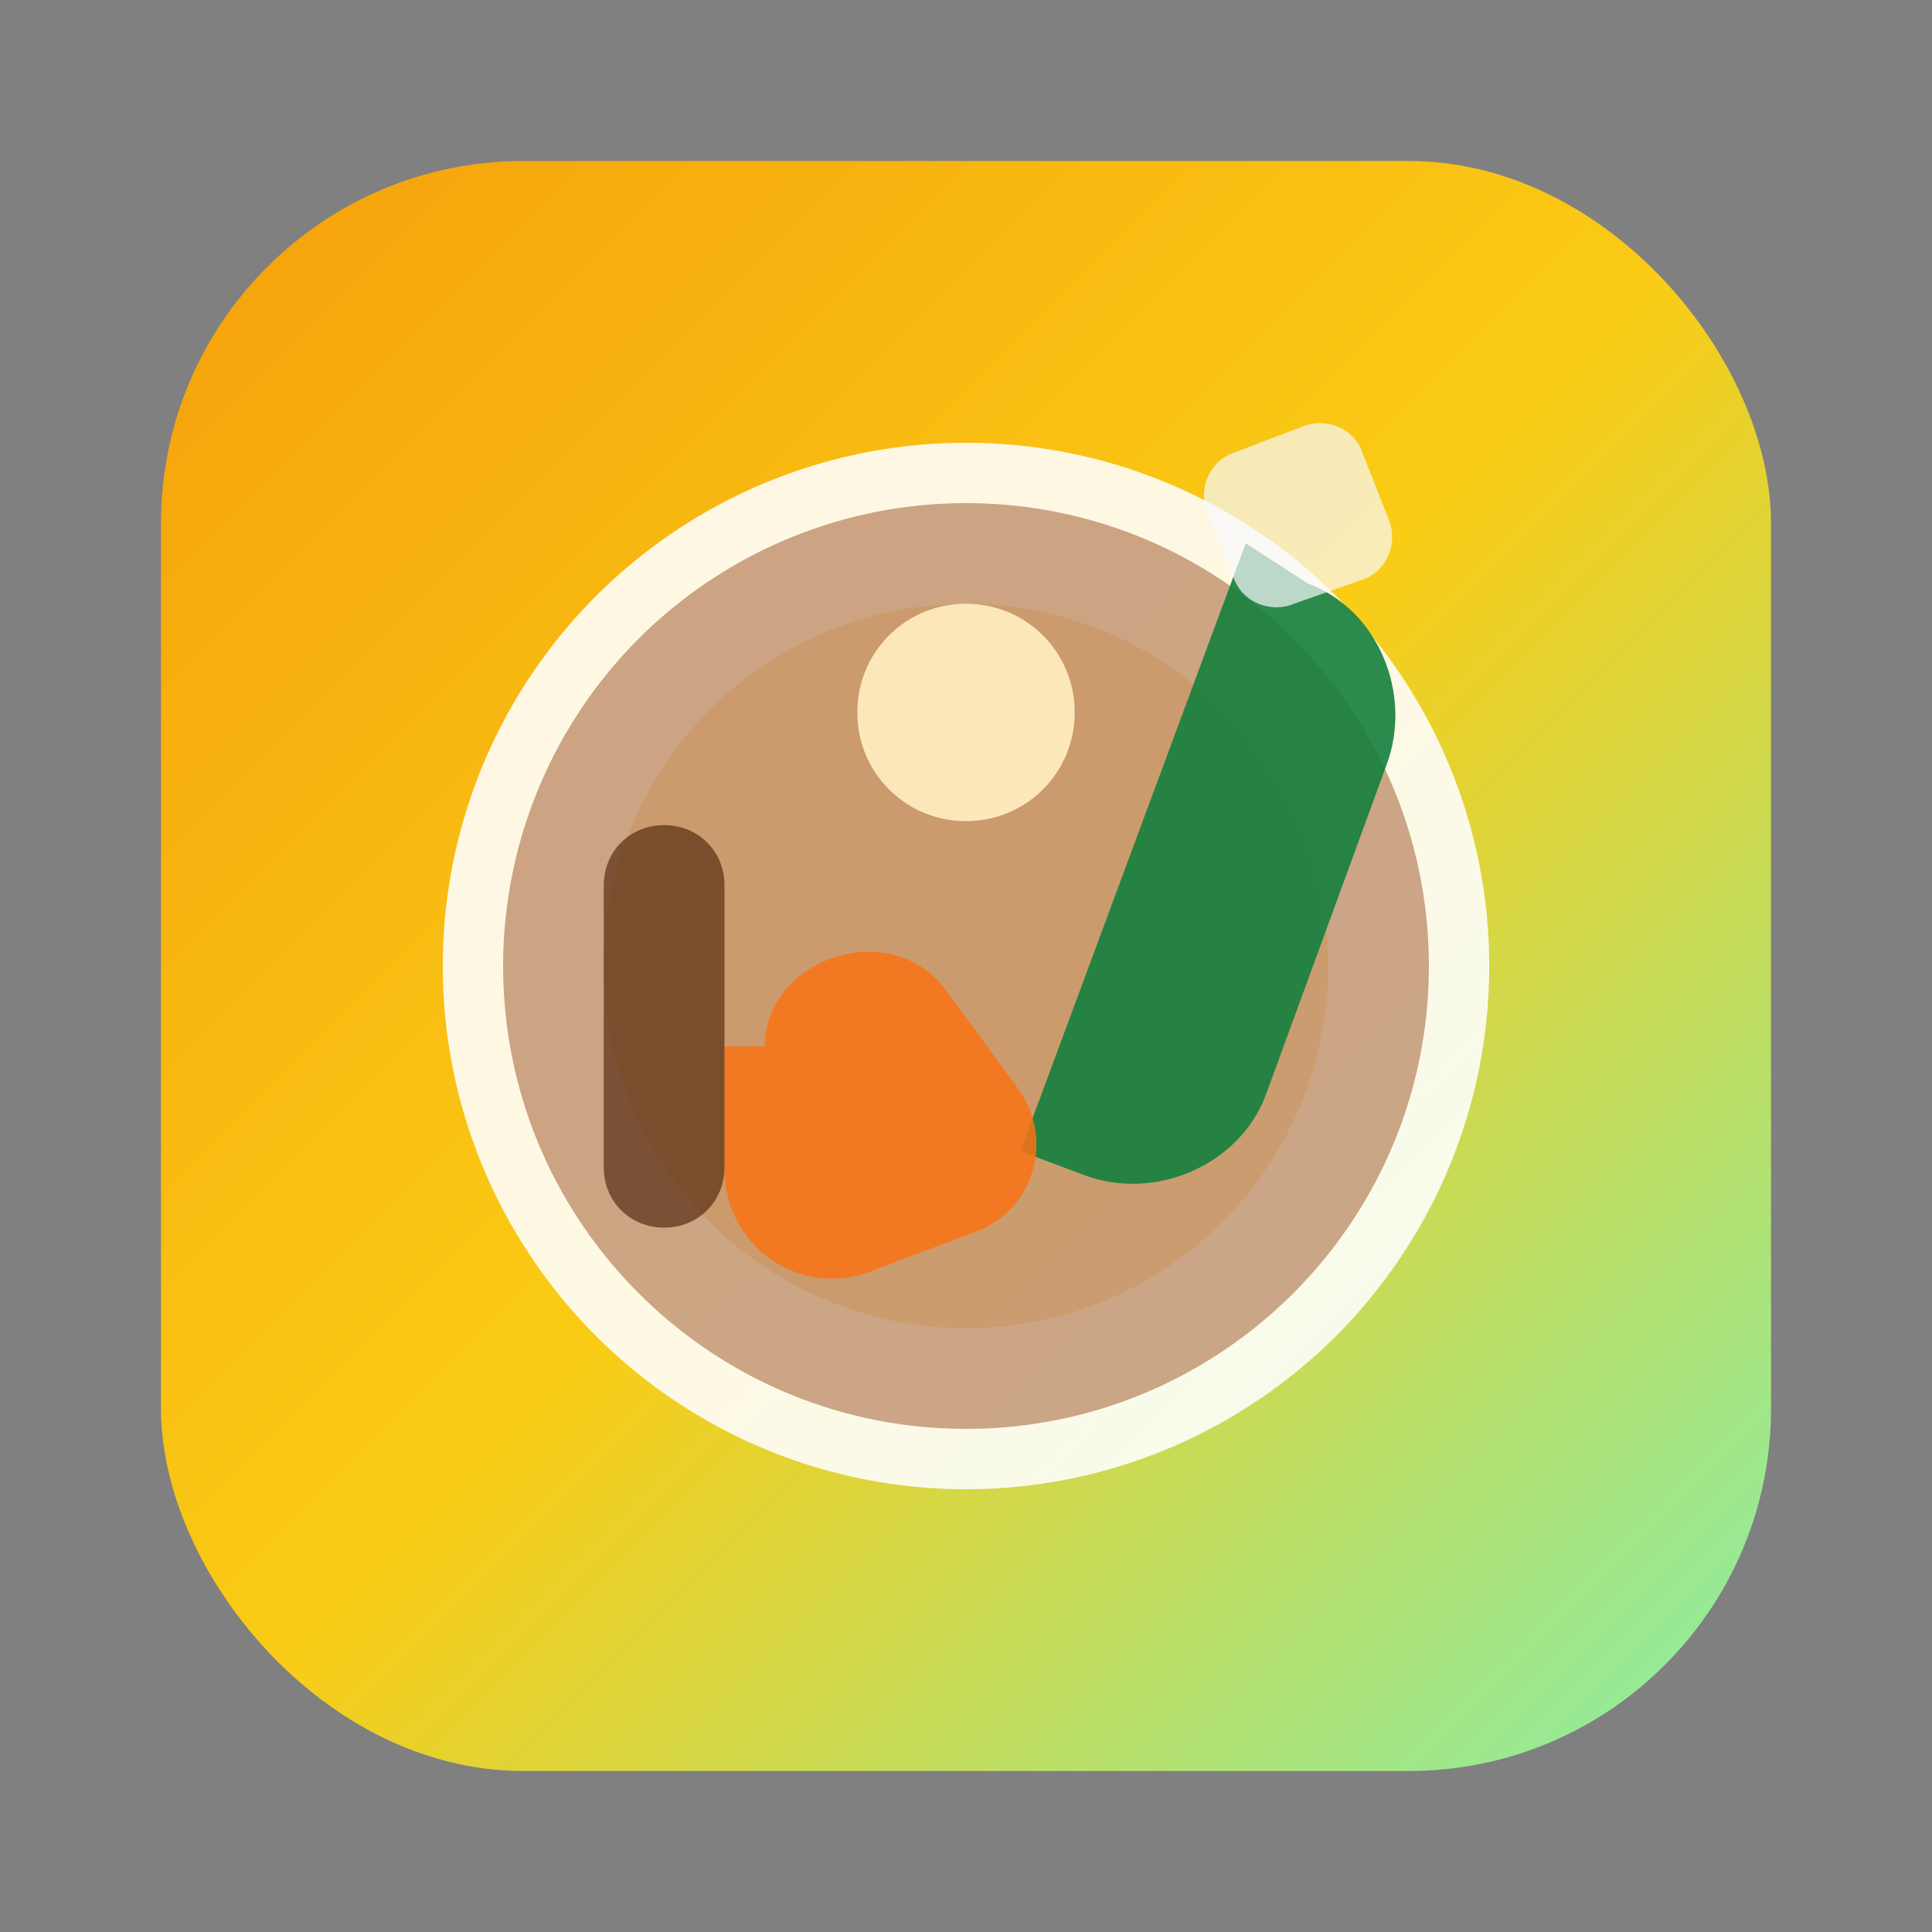
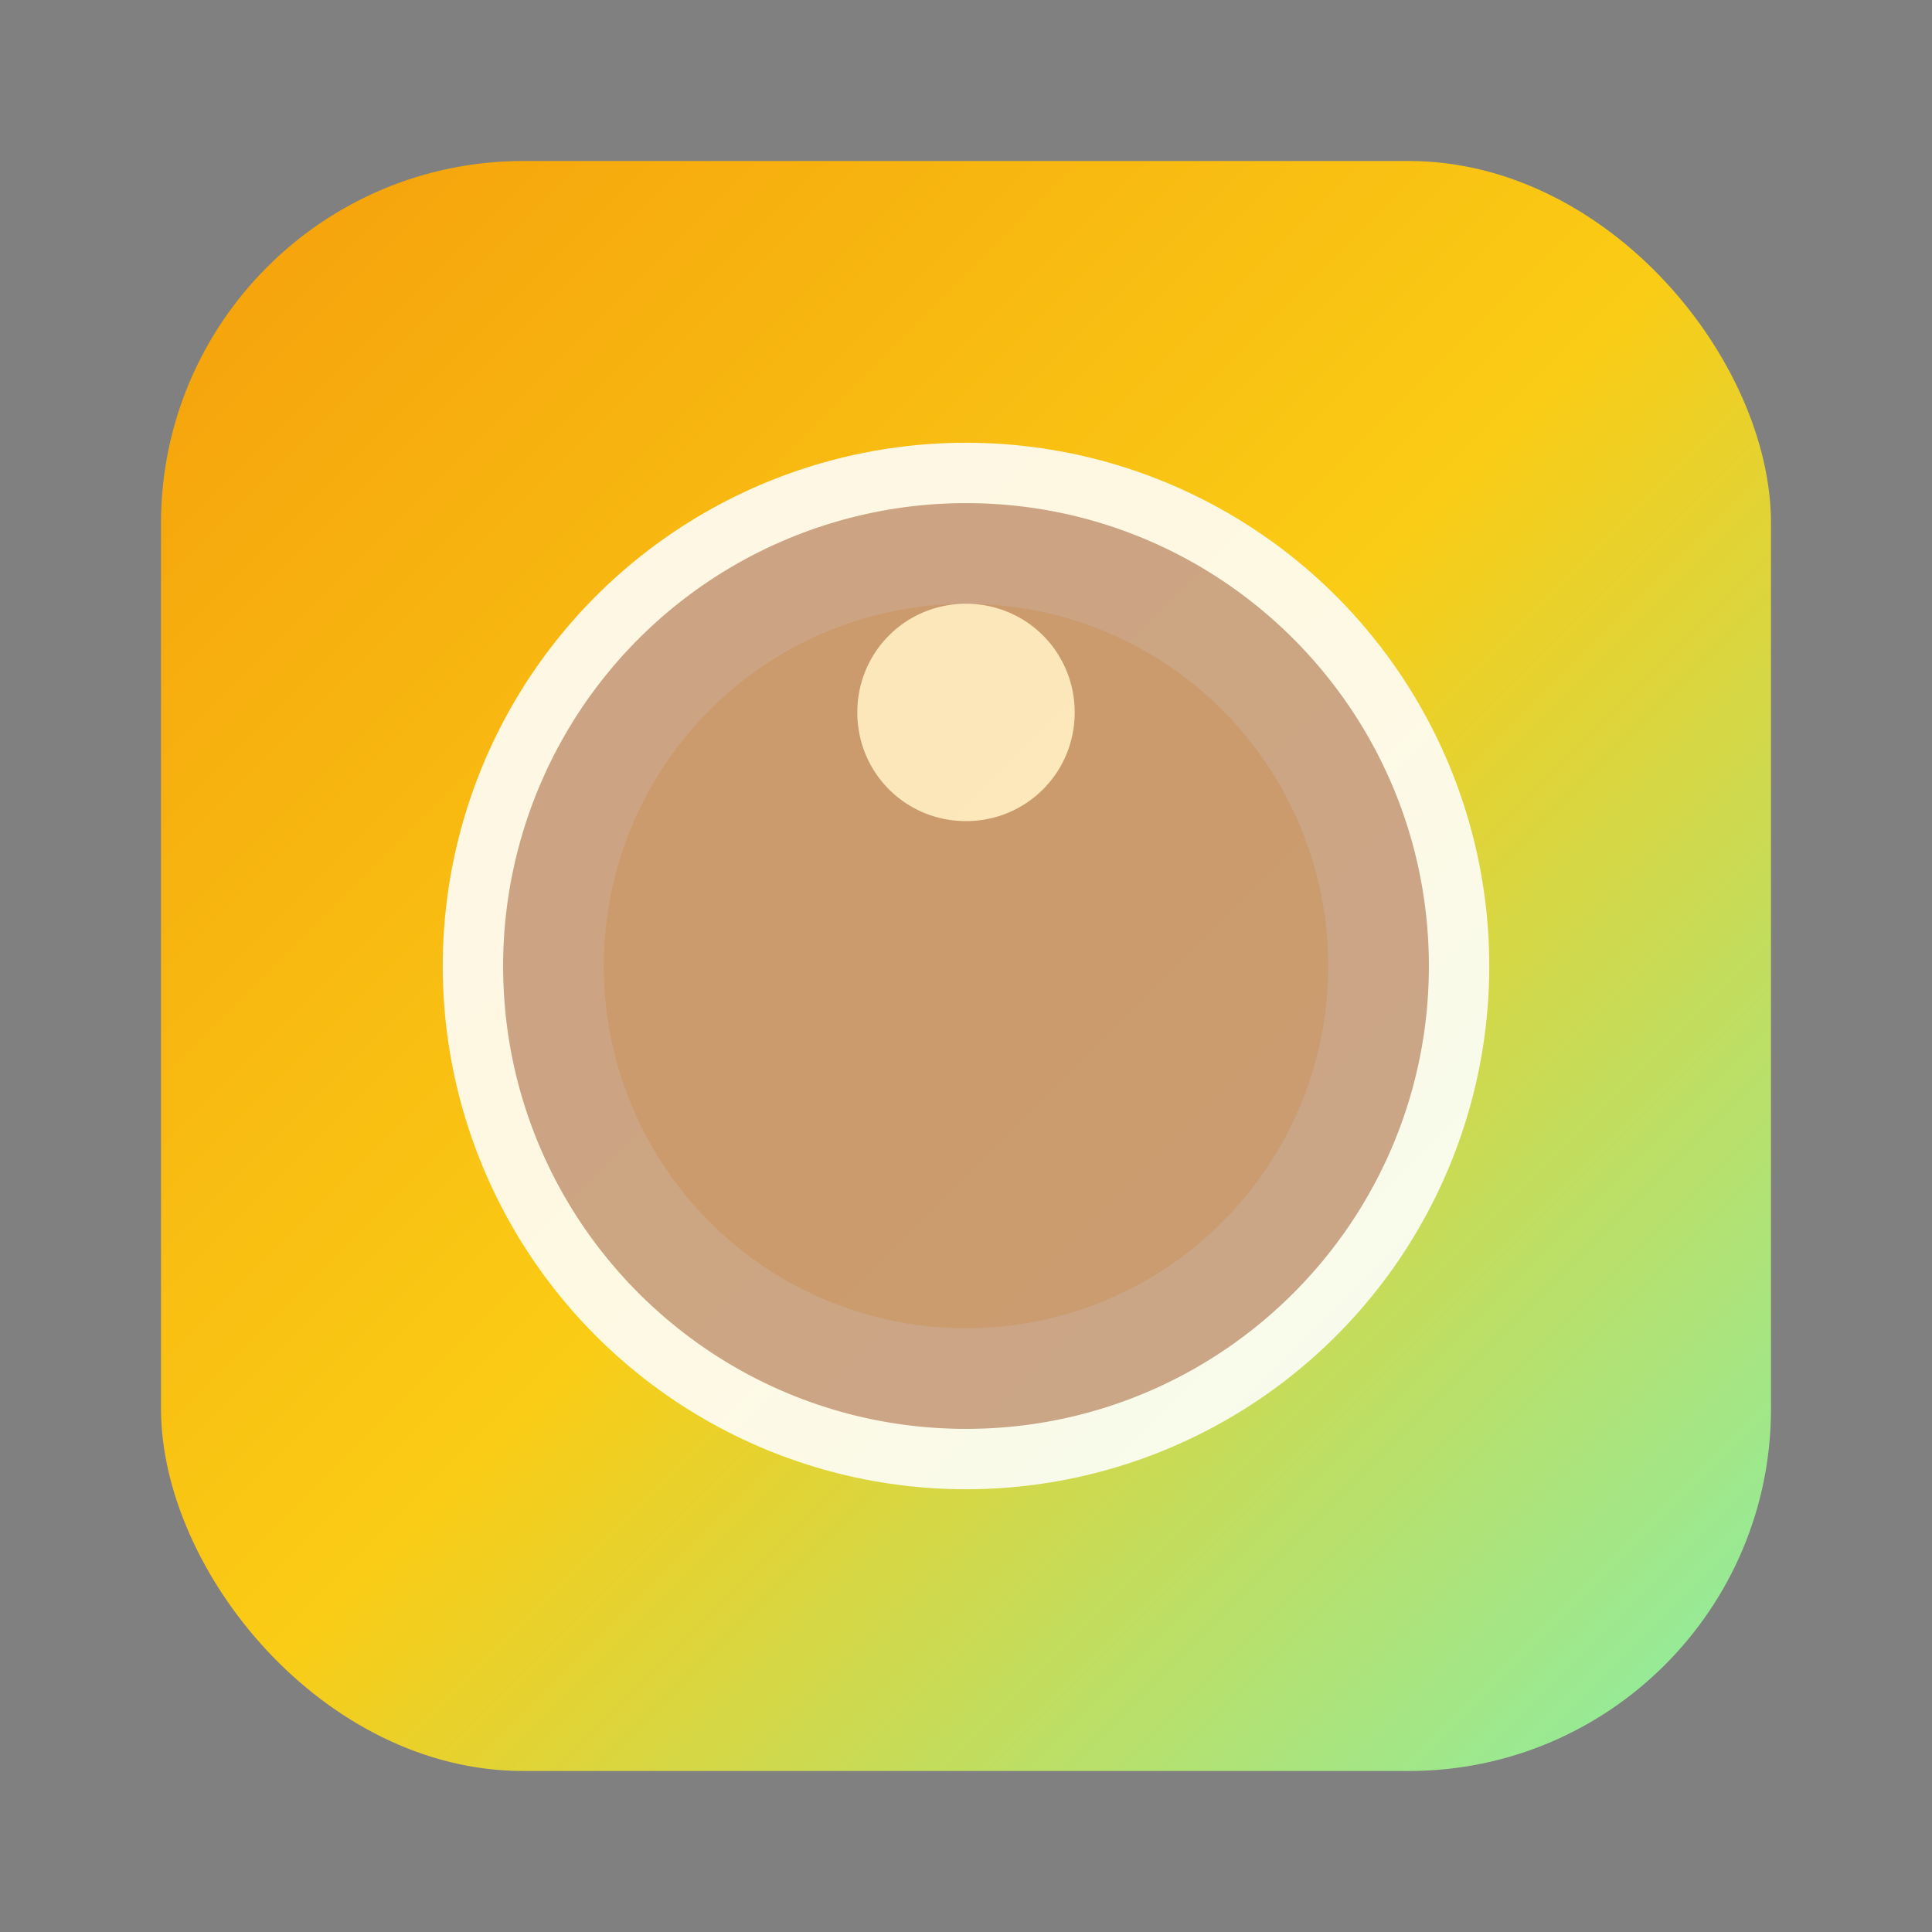
<svg xmlns="http://www.w3.org/2000/svg" width="96" height="96" viewBox="0 0 96 96">
  <rect x="0" y="0" width="96" height="96" fill="#808080" stroke="none" />
  <defs>
    <linearGradient id="g" x1="0%" y1="0%" x2="100%" y2="100%">
      <stop offset="0%" stop-color="#f59e0b" />
      <stop offset="50%" stop-color="#facc15" />
      <stop offset="100%" stop-color="#86efac" />
    </linearGradient>
  </defs>
  <rect x="8" y="8" width="80" height="80" rx="18" fill="url(#g)" />
  <circle cx="48" cy="48" r="26" fill="rgba(255,255,255,0.88)" />
  <circle cx="48" cy="48" r="18" fill="#f59e0b" opacity="0.18" />
  <path d="M48 25a23 23 0 0 0-23 23c0 12.7 10.3 23 23 23s23-10.3 23-23S60.7 25 48 25Zm0 5c3 0 5.4 2.4 5.4 5.4S51 40.8 48 40.8s-5.4-2.4-5.4-5.4S45 30 48 30Z" fill="#92400e" opacity="0.45" />
-   <path d="M65 29c3.5 1.3 5.2 5.5 3.9 9l-6 16.4c-1.3 3.5-5.5 5.3-9 4l-3.2-1.2 11.2-30.2L65 29Z" fill="#15803d" opacity="0.9" />
-   <path d="M38 52c0-4.4 6.3-6.5 9-2.8l3.6 4.9c1.8 2.5 0.8 6-2.1 7.1l-5.3 2c-3.5 1.3-7.2-1.3-7.2-5.1V52Z" fill="#f97316" opacity="0.85" />
-   <path d="M30 44c0-1.7 1.3-3 3-3s3 1.3 3 3v14c0 1.7-1.3 3-3 3s-3-1.3-3-3V44Z" fill="#451a03" opacity="0.6" />
-   <path d="M60 25.5c-.5-1.2.1-2.6 1.3-3l3.4-1.3c1.2-.5 2.6.1 3 1.3l1.3 3.3c.5 1.2-.1 2.6-1.3 3L64.3 30c-1.2.5-2.6-.1-3-1.3L60 25.5Z" fill="#f8fafc" opacity="0.7" />
</svg>